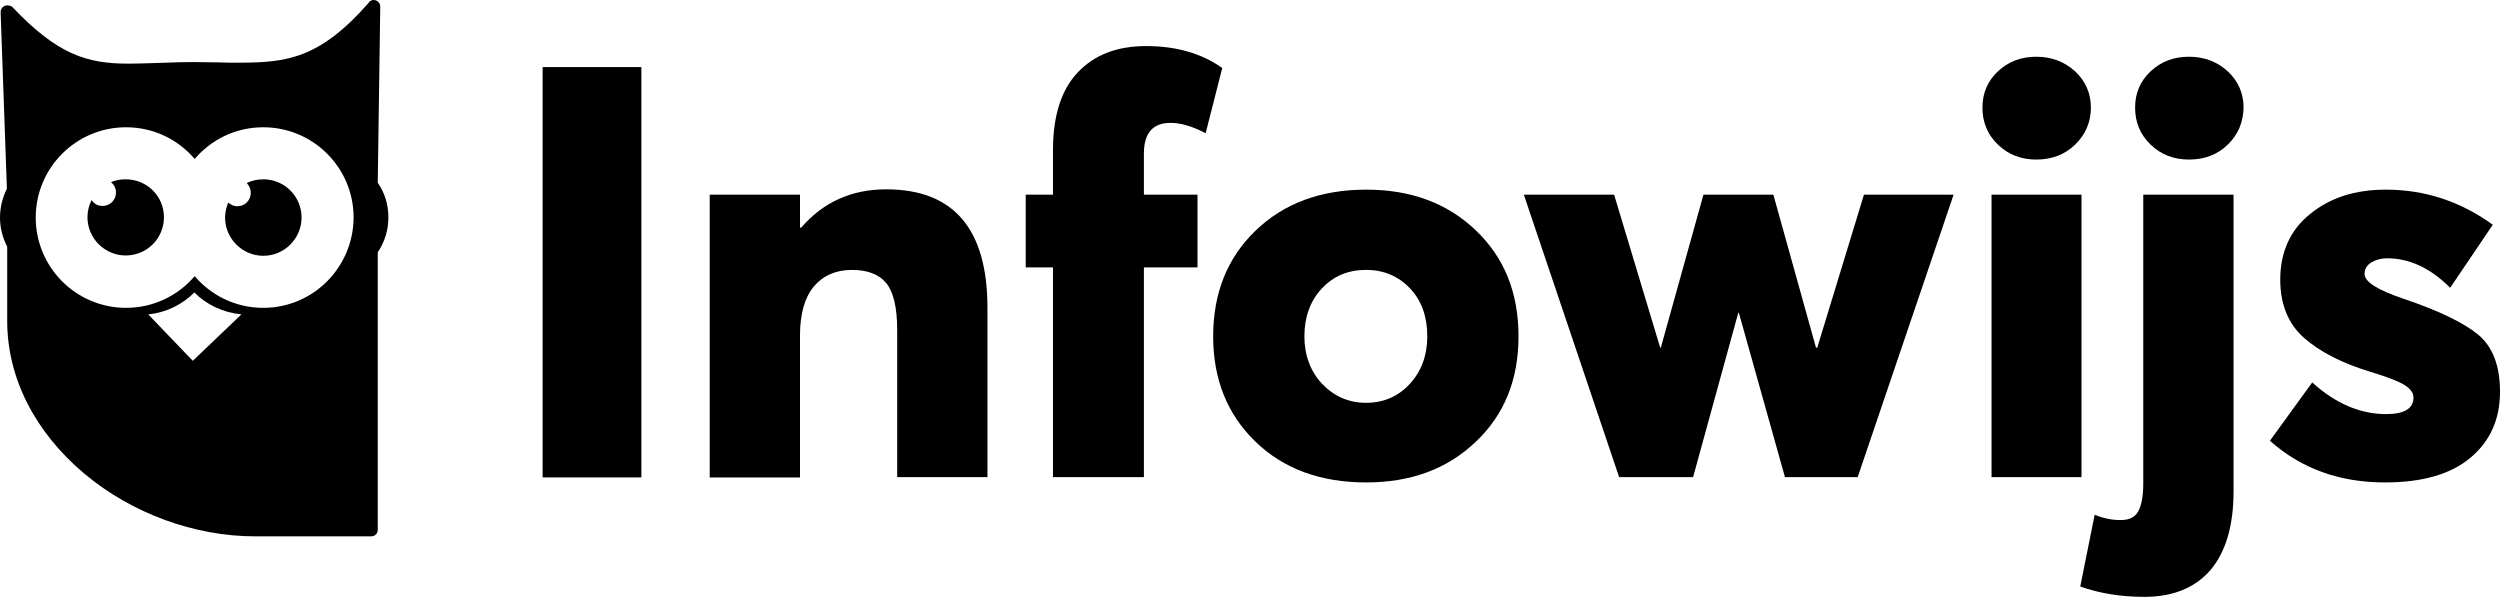
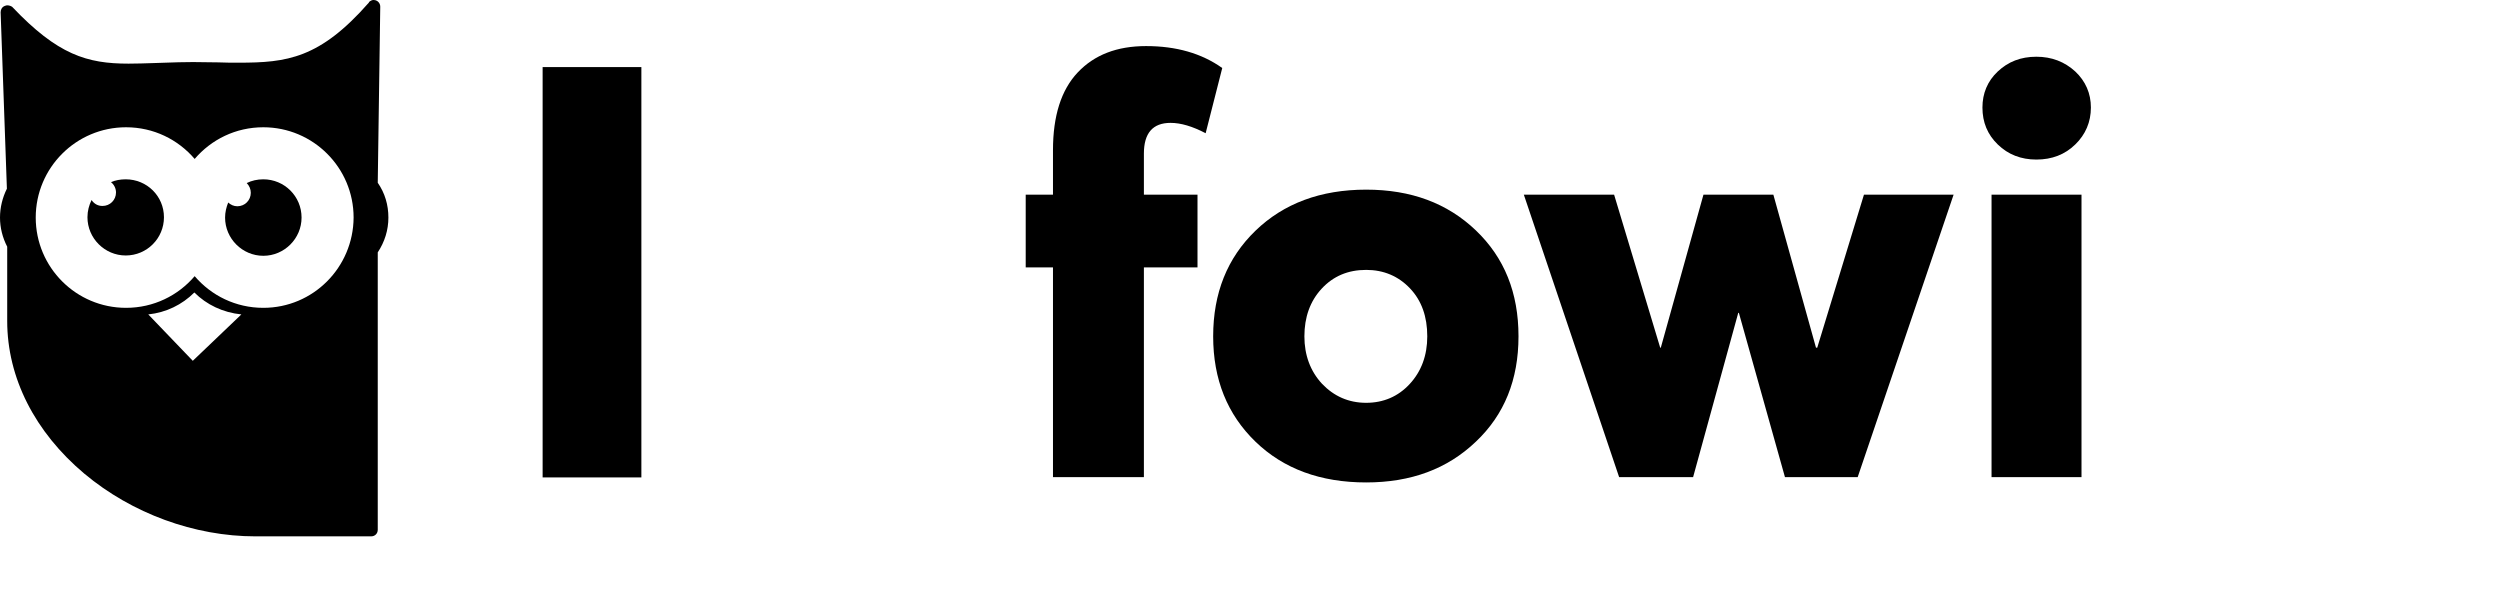
<svg xmlns="http://www.w3.org/2000/svg" width="120" height="29" viewBox="0 0 120 29" fill="none">
  <path d="M6.034 8.607C5.778 8.607 5.537 8.652 5.327 8.742C5.477 8.863 5.568 9.043 5.568 9.239C5.568 9.6 5.282 9.886 4.92 9.886C4.695 9.886 4.514 9.781 4.394 9.6C4.273 9.856 4.198 10.127 4.198 10.428C4.198 11.436 5.026 12.263 6.034 12.263C7.057 12.263 7.87 11.436 7.87 10.428C7.87 9.419 7.057 8.607 6.034 8.607Z" fill="black" />
  <path d="M12.639 8.607C12.354 8.607 12.083 8.667 11.842 8.787C11.962 8.908 12.038 9.073 12.038 9.254C12.038 9.615 11.752 9.901 11.39 9.901C11.225 9.901 11.059 9.826 10.954 9.72C10.864 9.946 10.804 10.187 10.804 10.443C10.804 11.451 11.631 12.278 12.639 12.278C13.648 12.278 14.475 11.451 14.475 10.443C14.475 9.419 13.648 8.607 12.639 8.607Z" fill="black" />
  <path d="M26.046 22.901V3.22H30.786V22.916H26.046V22.901Z" fill="black" />
-   <path d="M34.066 22.901V9.344H38.4V10.924H38.46C39.513 9.705 40.868 9.088 42.538 9.088C45.773 9.088 47.398 10.984 47.398 14.776V22.901H43.065V15.829C43.065 14.761 42.884 14.009 42.538 13.587C42.192 13.166 41.635 12.956 40.898 12.956C40.115 12.956 39.513 13.226 39.062 13.753C38.626 14.28 38.4 15.062 38.4 16.1V22.917H34.066V22.901Z" fill="black" />
  <path d="M50.543 22.902V12.835H49.234V9.344H50.543V7.208C50.543 5.567 50.934 4.319 51.732 3.476C52.529 2.633 53.613 2.212 55.012 2.212C56.456 2.212 57.675 2.558 58.668 3.265L57.871 6.395C57.239 6.064 56.682 5.898 56.186 5.898C55.328 5.898 54.907 6.395 54.907 7.373V9.344H57.48V12.835H54.907V22.902H50.543Z" fill="black" />
  <path d="M65.575 23.157C63.393 23.157 61.617 22.51 60.263 21.201C58.909 19.892 58.232 18.206 58.232 16.145C58.232 14.069 58.909 12.383 60.263 11.074C61.617 9.765 63.393 9.103 65.575 9.103C67.727 9.103 69.472 9.75 70.841 11.059C72.211 12.368 72.888 14.053 72.888 16.145C72.888 18.221 72.211 19.907 70.841 21.201C69.472 22.51 67.727 23.157 65.575 23.157ZM65.575 19.335C66.403 19.335 67.11 19.034 67.666 18.432C68.223 17.83 68.509 17.063 68.509 16.145C68.509 15.197 68.238 14.43 67.681 13.843C67.125 13.256 66.418 12.955 65.575 12.955C64.702 12.955 63.995 13.256 63.438 13.858C62.882 14.46 62.611 15.227 62.611 16.145C62.611 17.048 62.897 17.815 63.453 18.417C64.025 19.019 64.732 19.335 65.575 19.335Z" fill="black" />
  <path d="M77.718 22.902L73.144 9.344H77.477L79.689 16.687H79.719L81.766 9.344H85.121L87.167 16.687H87.228L89.47 9.344H93.773L89.169 22.902H85.678L83.466 15.017H83.436L81.269 22.902H77.718Z" fill="black" />
  <path d="M99.611 6.936C99.115 7.418 98.498 7.659 97.745 7.659C97.008 7.659 96.391 7.418 95.894 6.936C95.398 6.455 95.157 5.868 95.157 5.161C95.157 4.484 95.398 3.897 95.894 3.43C96.391 2.964 96.993 2.723 97.745 2.723C98.483 2.723 99.1 2.964 99.611 3.43C100.108 3.897 100.363 4.484 100.363 5.161C100.363 5.853 100.108 6.455 99.611 6.936ZM95.594 22.901V9.344H99.912V22.901H95.594Z" fill="black" />
-   <path d="M102.937 28.649C101.808 28.649 100.785 28.484 99.852 28.153L100.544 24.707C100.935 24.872 101.342 24.963 101.793 24.963C102.199 24.963 102.485 24.827 102.636 24.541C102.786 24.27 102.877 23.819 102.877 23.217V9.344H107.21V23.578C107.21 25.248 106.834 26.497 106.097 27.37C105.359 28.213 104.306 28.649 102.937 28.649ZM106.939 6.936C106.443 7.418 105.826 7.659 105.073 7.659C104.336 7.659 103.719 7.418 103.223 6.936C102.726 6.455 102.485 5.868 102.485 5.161C102.485 4.484 102.726 3.897 103.223 3.43C103.719 2.964 104.321 2.723 105.073 2.723C105.811 2.723 106.428 2.964 106.939 3.43C107.436 3.897 107.692 4.484 107.692 5.161C107.677 5.853 107.436 6.455 106.939 6.936Z" fill="black" />
-   <path d="M114.478 23.157C112.296 23.157 110.46 22.495 108.956 21.156L110.987 18.357C112.115 19.38 113.304 19.877 114.538 19.877C115.411 19.877 115.847 19.606 115.847 19.079C115.847 18.854 115.697 18.658 115.411 18.477C115.125 18.297 114.568 18.086 113.725 17.83C112.401 17.424 111.348 16.882 110.596 16.22C109.843 15.558 109.452 14.625 109.452 13.421C109.452 12.097 109.934 11.029 110.897 10.262C111.86 9.479 113.063 9.103 114.523 9.103C116.404 9.103 118.119 9.675 119.654 10.788L117.608 13.813C116.66 12.865 115.651 12.398 114.583 12.398C114.312 12.398 114.057 12.459 113.831 12.594C113.605 12.729 113.5 12.91 113.5 13.151C113.5 13.527 114.117 13.918 115.366 14.339C117.066 14.911 118.27 15.498 118.962 16.07C119.654 16.657 120 17.559 120 18.808C120 20.117 119.534 21.171 118.586 21.968C117.638 22.766 116.268 23.157 114.478 23.157Z" fill="black" />
  <path fill-rule="evenodd" clip-rule="evenodd" d="M18.132 8.772L18.252 0.331V0.316C18.252 0.15 18.117 0 17.936 0H17.921C17.861 0 17.801 0.03 17.756 0.06L17.71 0.105V0.12C15.348 2.814 13.768 3.009 11.451 3.009C11.135 3.009 10.819 3.009 10.473 2.994C10.29 2.994 10.1 2.991 9.905 2.987L9.905 2.987H9.905C9.698 2.983 9.486 2.979 9.269 2.979C8.791 2.979 8.344 2.995 7.935 3.009L7.935 3.009L7.935 3.009C7.777 3.015 7.625 3.02 7.478 3.024L7.388 3.027H7.388C6.956 3.041 6.549 3.055 6.169 3.055C4.183 3.055 2.769 2.633 0.587 0.331C0.527 0.286 0.436 0.256 0.346 0.256C0.31 0.256 0.284 0.265 0.252 0.277C0.244 0.28 0.235 0.283 0.226 0.286C0.105 0.331 0.03 0.451 0.03 0.587L0.331 9.058C0.12 9.48 0 9.961 0 10.443C0 10.924 0.12 11.406 0.346 11.842V15.408C0.346 18.132 1.67 20.735 4.048 22.736C6.335 24.647 9.329 25.745 12.263 25.745H17.816C17.996 25.745 18.132 25.61 18.132 25.43V12.113C18.463 11.616 18.643 11.044 18.643 10.443C18.643 9.841 18.478 9.269 18.132 8.772ZM12.639 14.776C11.315 14.776 10.142 14.189 9.344 13.256C8.547 14.189 7.373 14.776 6.049 14.776C3.656 14.776 1.715 12.835 1.715 10.443C1.715 8.05 3.656 6.109 6.049 6.109C7.373 6.109 8.547 6.696 9.344 7.629C10.142 6.696 11.315 6.109 12.639 6.109C15.032 6.109 16.973 8.05 16.973 10.443C16.958 12.835 15.032 14.776 12.639 14.776ZM7.117 15.092L9.254 17.319L11.586 15.092C10.698 15.002 9.916 14.626 9.329 14.039C8.742 14.626 7.975 15.002 7.117 15.092Z" fill="black" />
</svg>